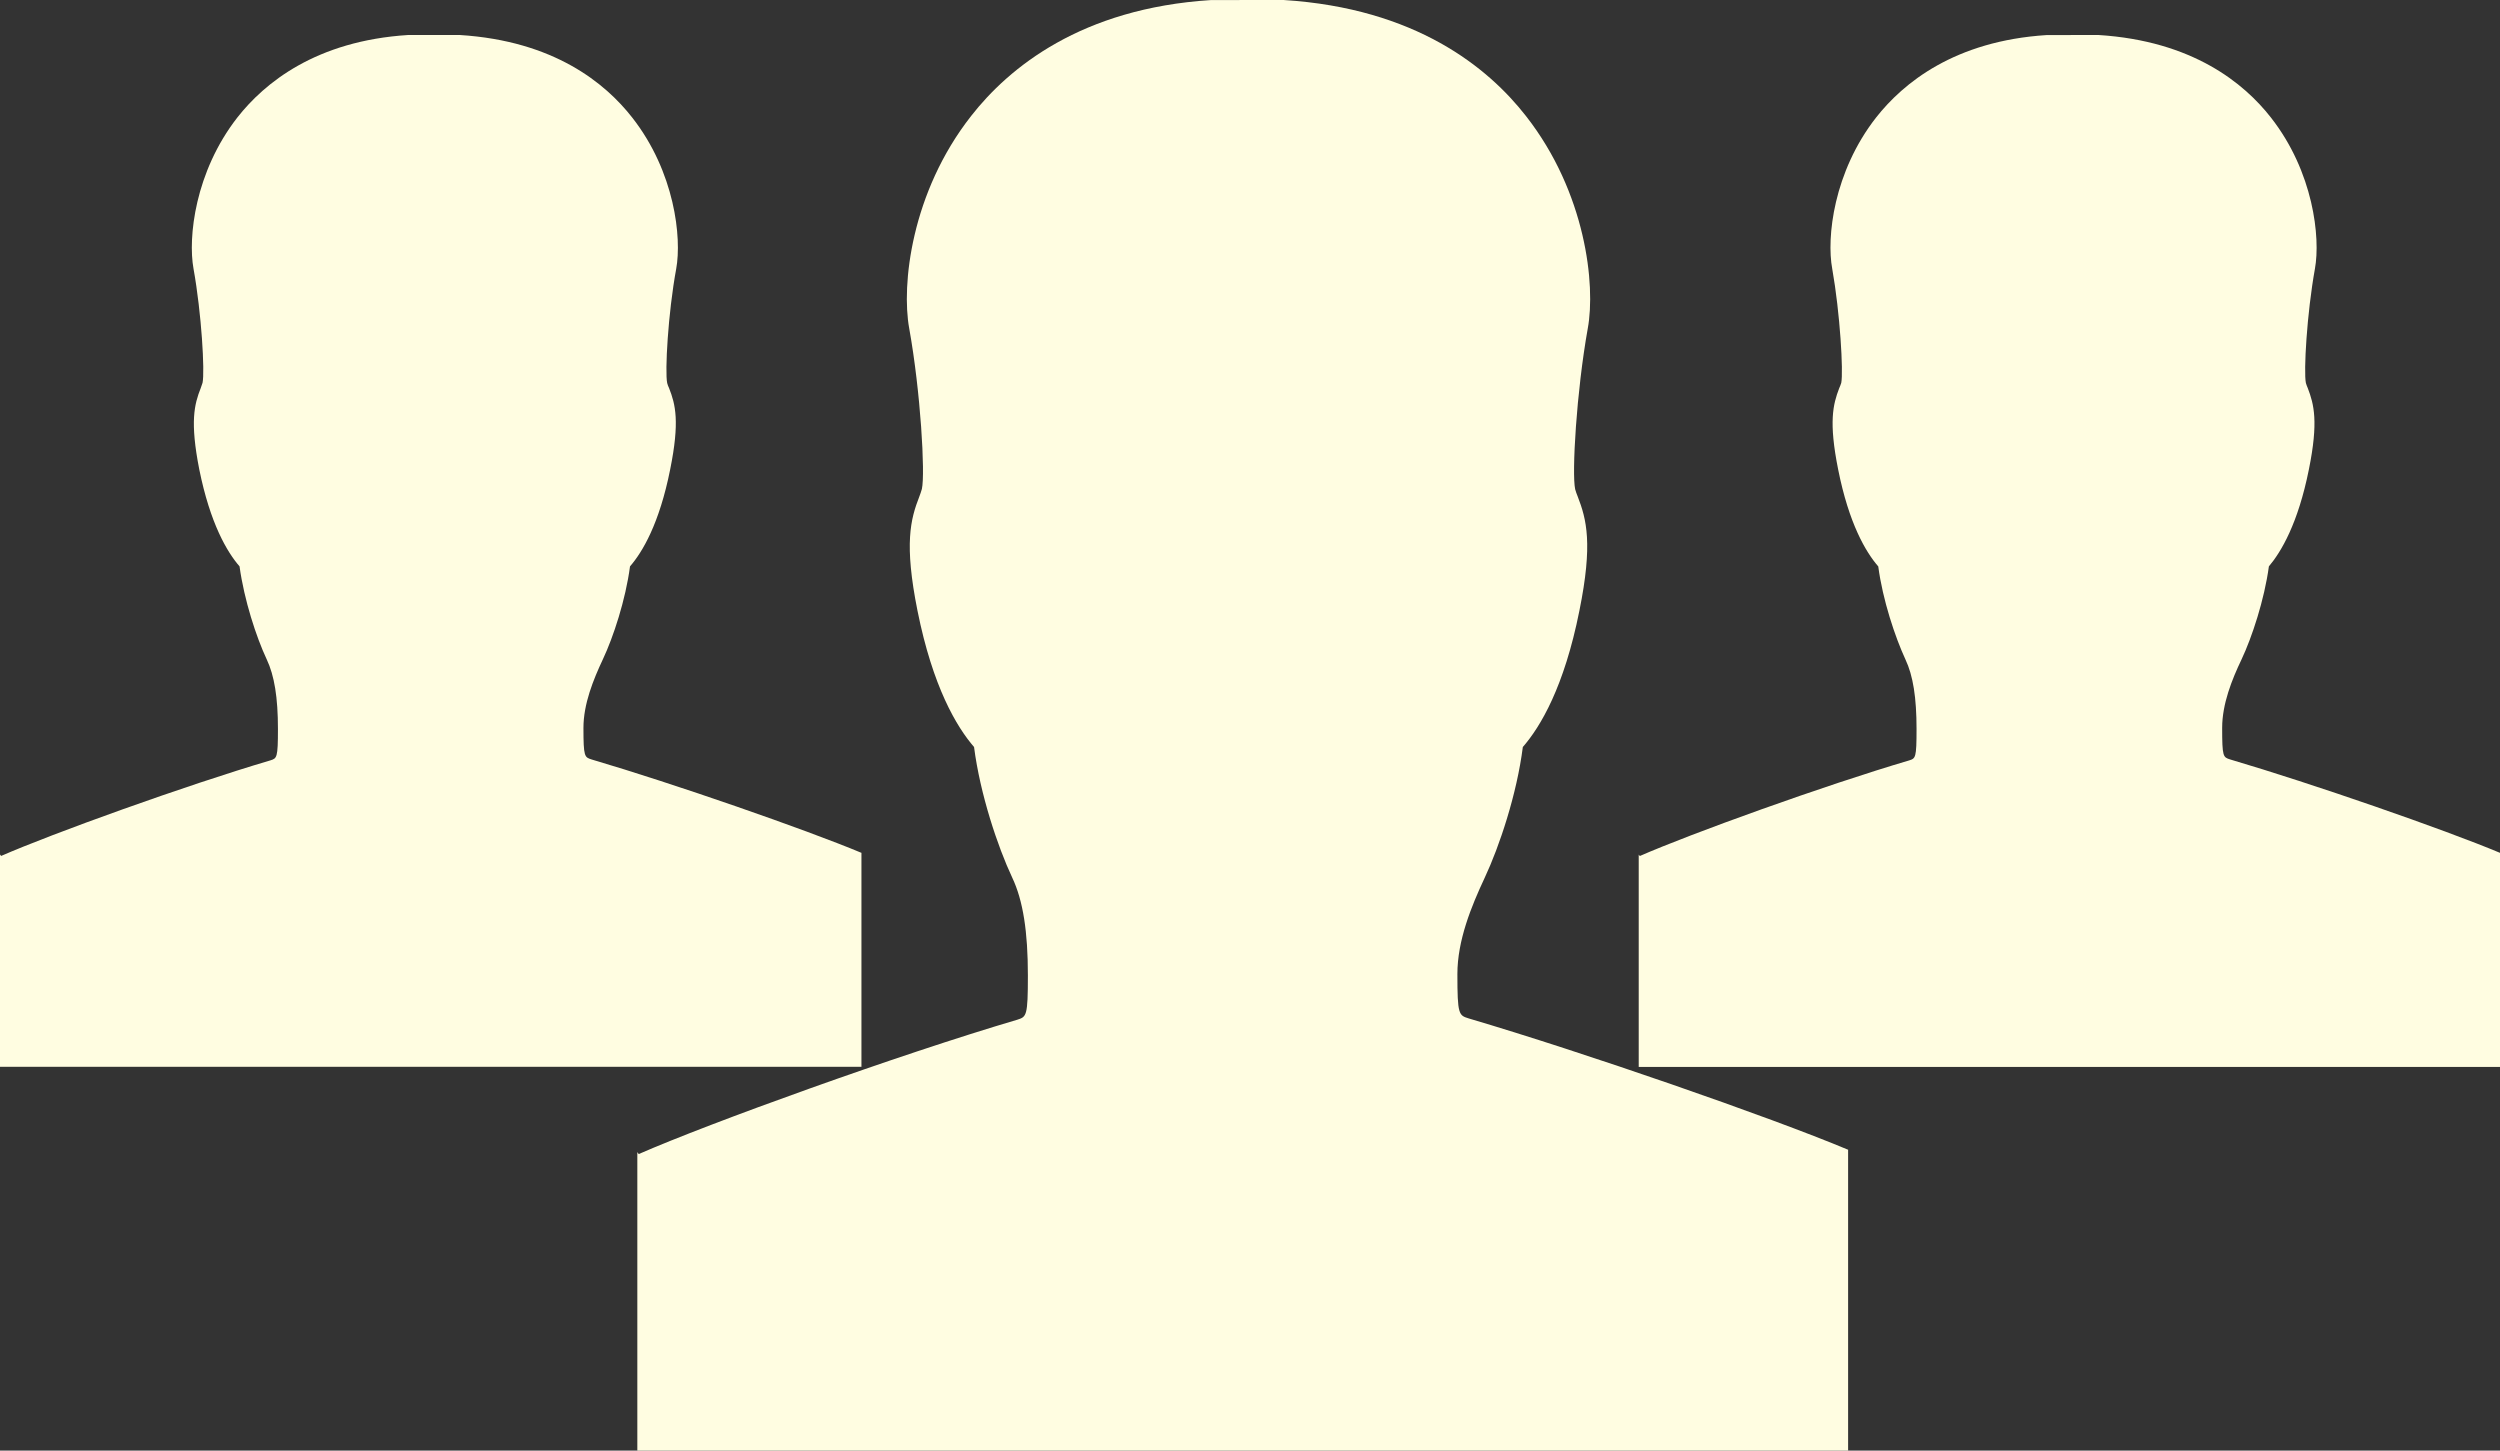
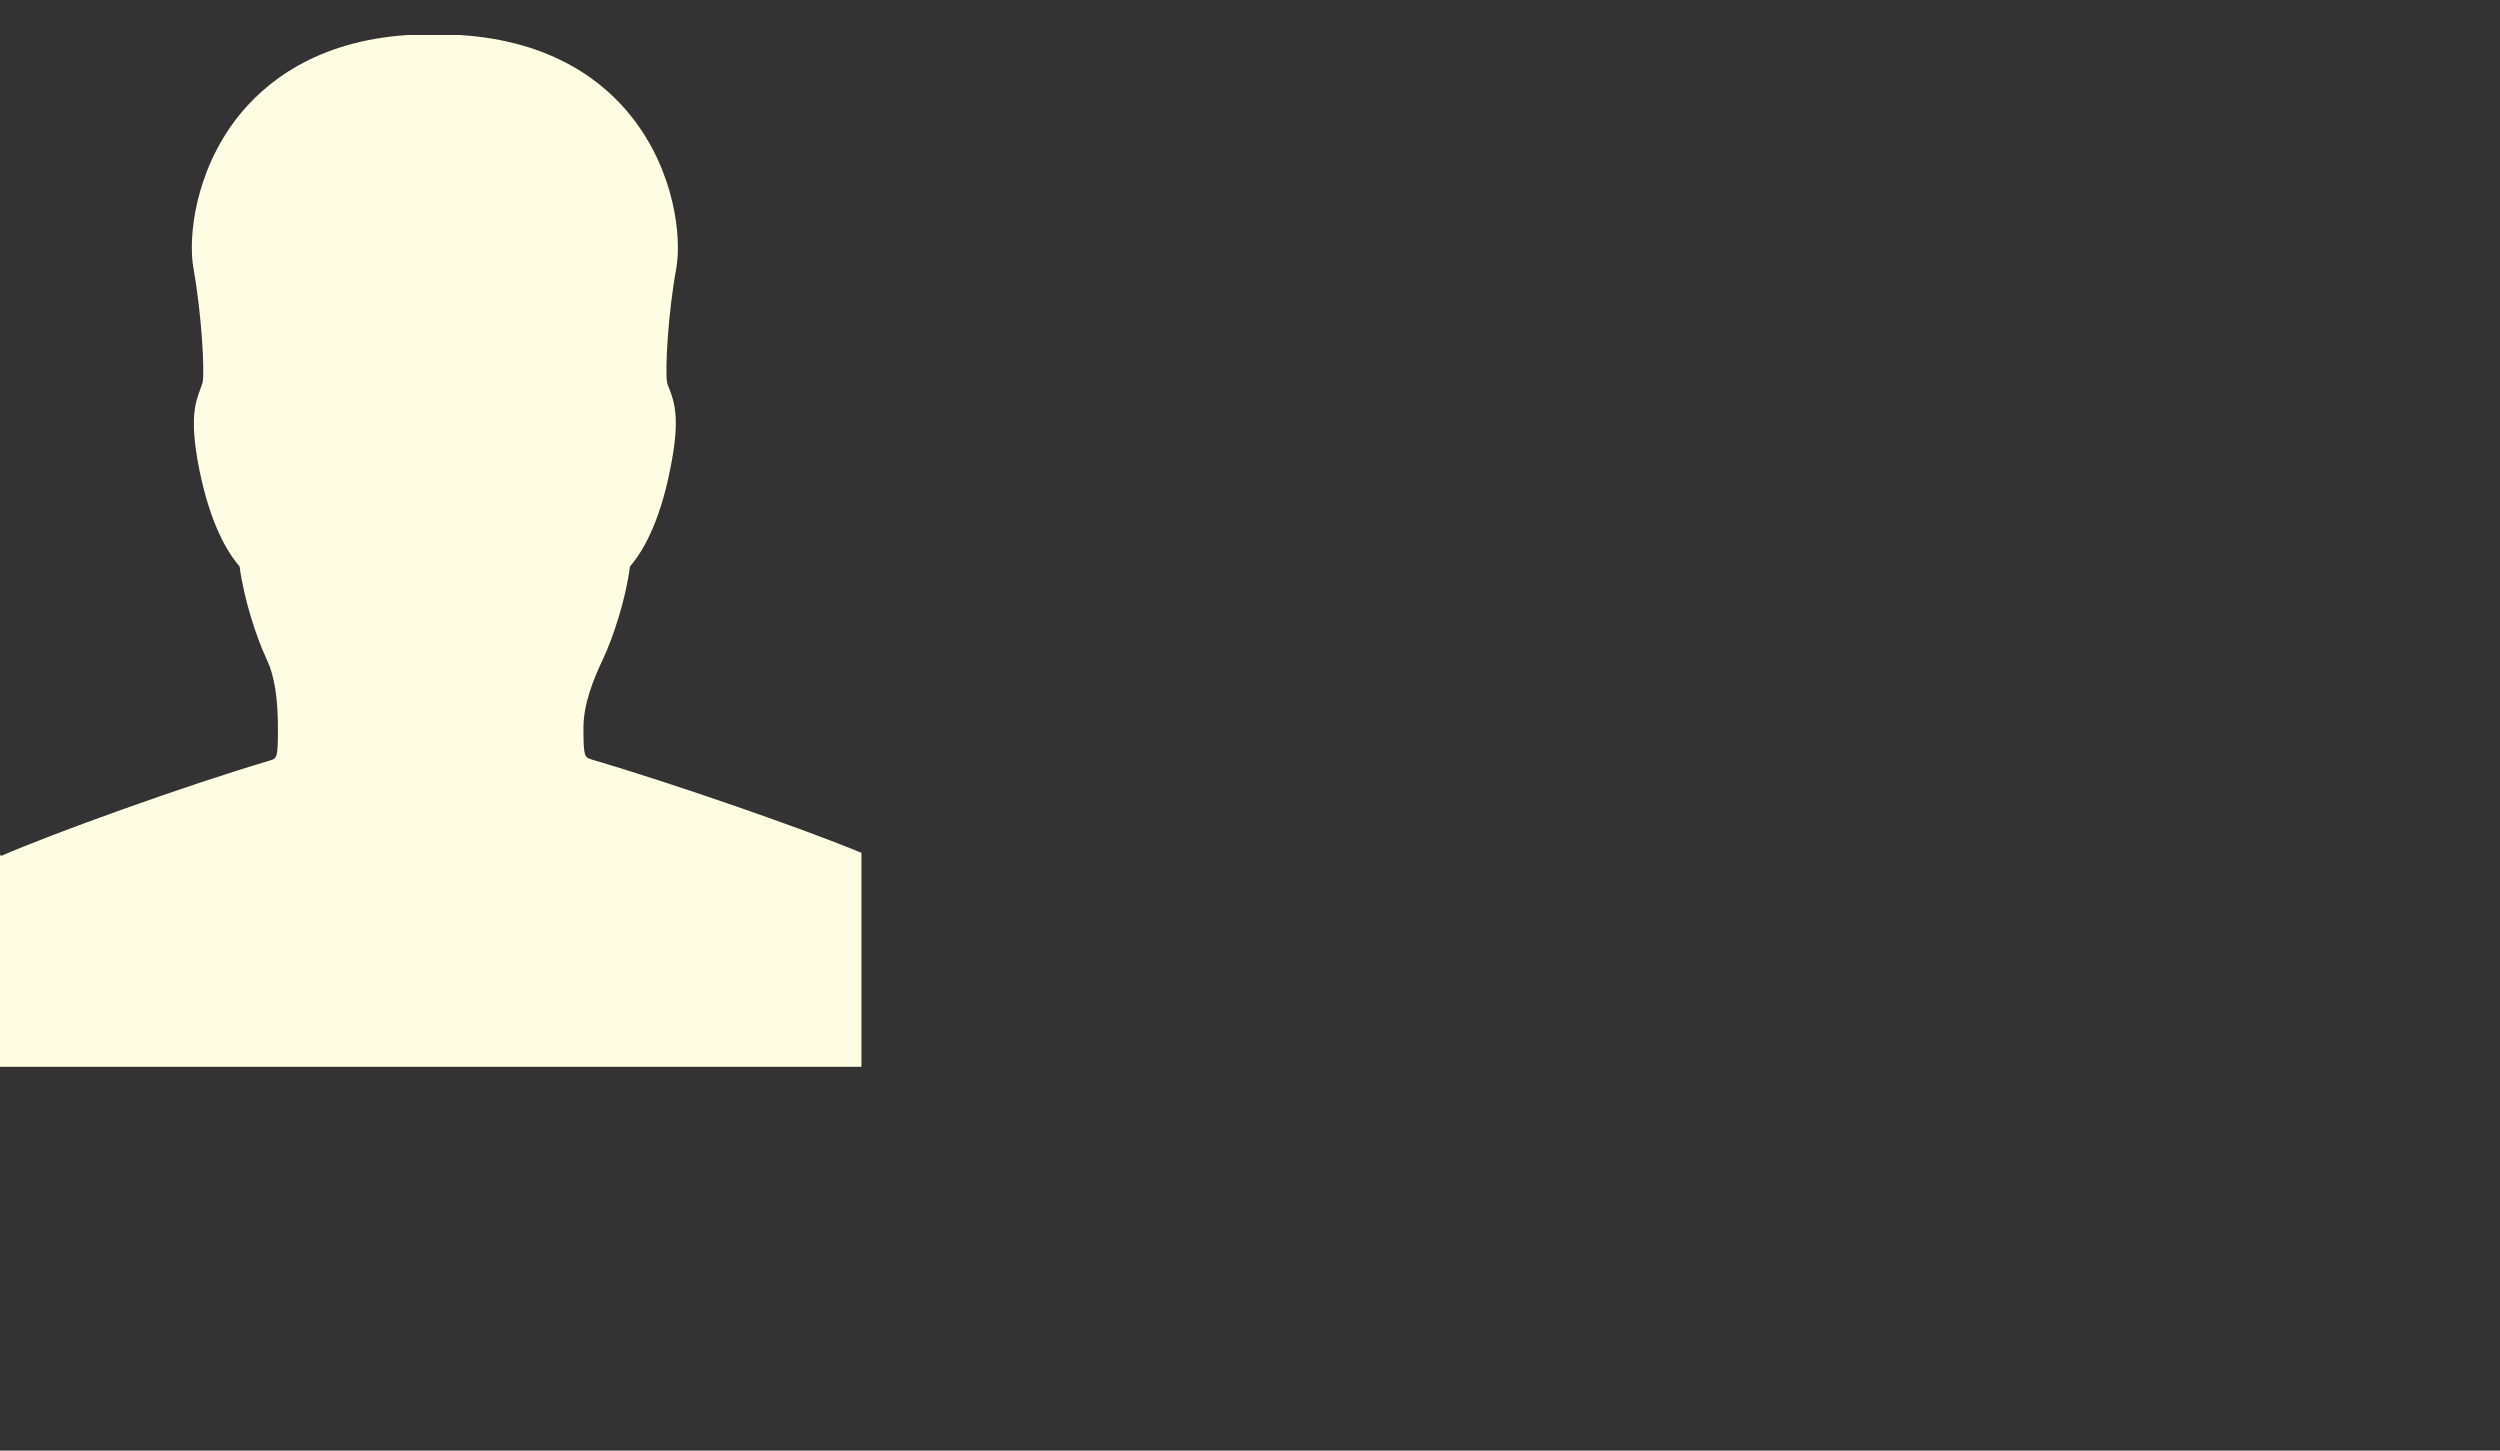
<svg xmlns="http://www.w3.org/2000/svg" version="1.1" x="0px" y="0px" width="45px" height="26.111px" viewBox="0 0 45 26.111" style="enable-background:new 0 0 45 26.111;" xml:space="preserve">
  <rect x="0" y="0" width="45" height="26.111" fill="#333333" stroke="none" />
  <style type="text/css">
	.st0{fill:#FFFDE1;}
</style>
  <defs>
</defs>
  <g>
    <path class="st0" d="M15.506,15.349c0,0,0,0-0.003,0.001c-1.006-0.421-3.385-1.247-4.855-1.68c-0.126-0.04-0.146-0.046-0.146-0.568   c0-0.431,0.177-0.866,0.349-1.233c0.189-0.401,0.41-1.072,0.489-1.674c0.225-0.259,0.529-0.77,0.723-1.745   c0.174-0.859,0.096-1.171-0.02-1.464c-0.014-0.032-0.028-0.061-0.034-0.092c-0.042-0.201,0.014-1.248,0.163-2.058   c0.101-0.557-0.025-1.742-0.793-2.721c-0.484-0.619-1.408-1.379-3.103-1.485L7.348,0.63C5.684,0.735,4.759,1.495,4.273,2.114   c-0.765,0.98-0.891,2.164-0.79,2.721c0.146,0.81,0.205,1.858,0.163,2.055C3.635,6.924,3.624,6.954,3.613,6.986   C3.497,7.279,3.418,7.591,3.587,8.45c0.197,0.974,0.5,1.486,0.725,1.745c0.082,0.603,0.301,1.273,0.489,1.674   c0.138,0.291,0.202,0.689,0.202,1.252c0,0.522-0.019,0.529-0.137,0.566c-1.521,0.449-3.944,1.324-4.846,1.72   C0.014,15.398,0.009,15.39,0,15.381v3.822h7.736h7.77V15.349z" />
-     <path class="st0" d="M44.997,15.35c-1.003-0.421-3.385-1.247-4.854-1.68c-0.127-0.04-0.144-0.046-0.144-0.568   c0-0.431,0.174-0.866,0.349-1.233c0.189-0.401,0.41-1.072,0.492-1.674c0.219-0.259,0.525-0.77,0.72-1.745   c0.174-0.859,0.092-1.171-0.02-1.464c-0.014-0.032-0.025-0.061-0.034-0.092c-0.042-0.201,0.017-1.248,0.163-2.058   c0.101-0.557-0.025-1.742-0.793-2.721c-0.484-0.619-1.411-1.379-3.103-1.485l-0.93,0.001c-1.662,0.105-2.586,0.865-3.073,1.484   c-0.767,0.98-0.894,2.164-0.79,2.721c0.143,0.81,0.202,1.858,0.163,2.055c-0.011,0.034-0.022,0.064-0.037,0.096   c-0.112,0.293-0.191,0.605-0.019,1.464c0.194,0.974,0.497,1.486,0.722,1.745c0.079,0.603,0.304,1.273,0.489,1.674   c0.138,0.291,0.2,0.689,0.2,1.252c0,0.522-0.017,0.529-0.135,0.566c-1.524,0.449-3.944,1.324-4.846,1.72   c-0.006-0.009-0.014-0.017-0.02-0.025v3.822h7.736H45v-3.855C45,15.349,45,15.349,44.997,15.35z" />
-     <path class="st0" d="M26.438,18.332c-0.18-0.056-0.205-0.065-0.205-0.799c0-0.606,0.25-1.217,0.492-1.734   c0.264-0.562,0.579-1.506,0.686-2.353c0.318-0.364,0.745-1.083,1.018-2.452c0.245-1.208,0.129-1.646-0.031-2.059   c-0.017-0.043-0.034-0.086-0.045-0.129c-0.062-0.283,0.023-1.753,0.227-2.894c0.144-0.782-0.034-2.447-1.113-3.824   C26.787,1.217,25.485,0.149,23.104,0L21.8,0.001c-2.339,0.148-3.64,1.217-4.32,2.087C16.4,3.465,16.223,5.13,16.366,5.912   c0.205,1.141,0.29,2.611,0.228,2.889c-0.014,0.048-0.028,0.091-0.045,0.134c-0.161,0.413-0.276,0.851-0.034,2.059   c0.275,1.37,0.703,2.088,1.018,2.452c0.109,0.847,0.424,1.791,0.688,2.353c0.194,0.41,0.281,0.97,0.281,1.76   c0,0.733-0.025,0.743-0.191,0.796c-2.139,0.631-5.546,1.862-6.814,2.418c-0.008-0.011-0.017-0.023-0.025-0.035v5.373h10.873h10.921   v-5.419c0,0,0,0-0.003,0.002C31.85,20.102,28.504,18.942,26.438,18.332z" />
  </g>
</svg>